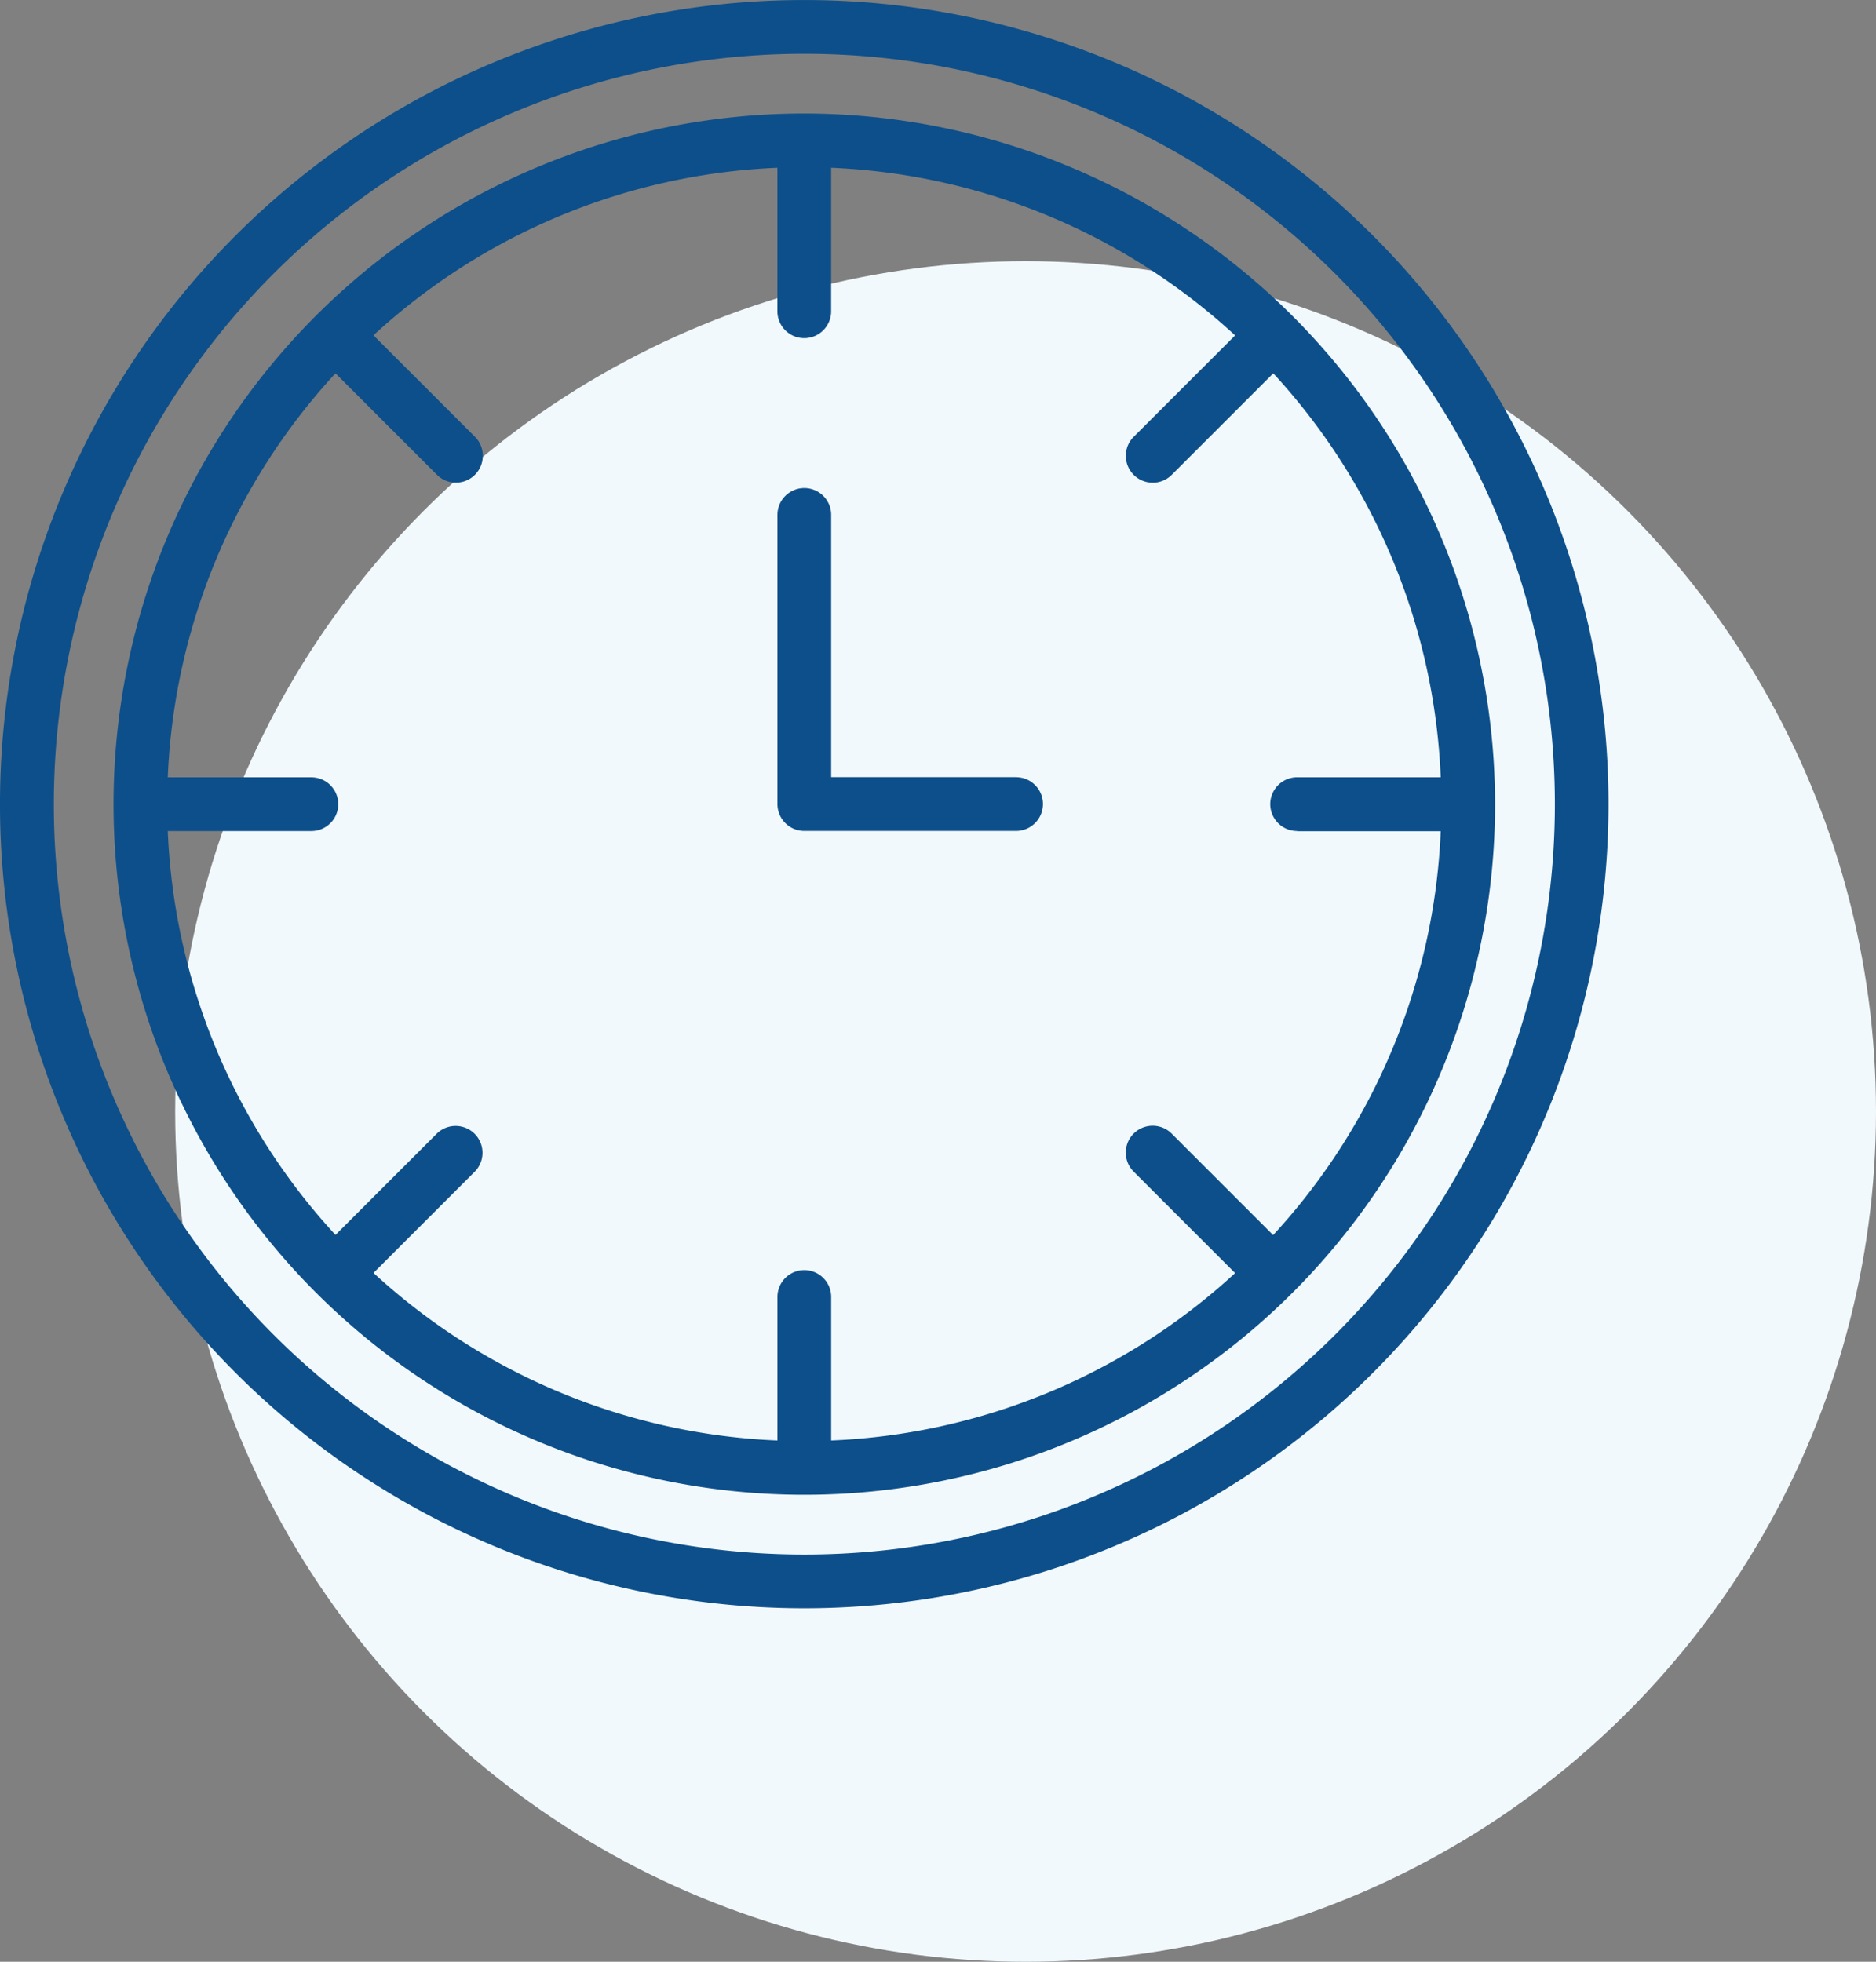
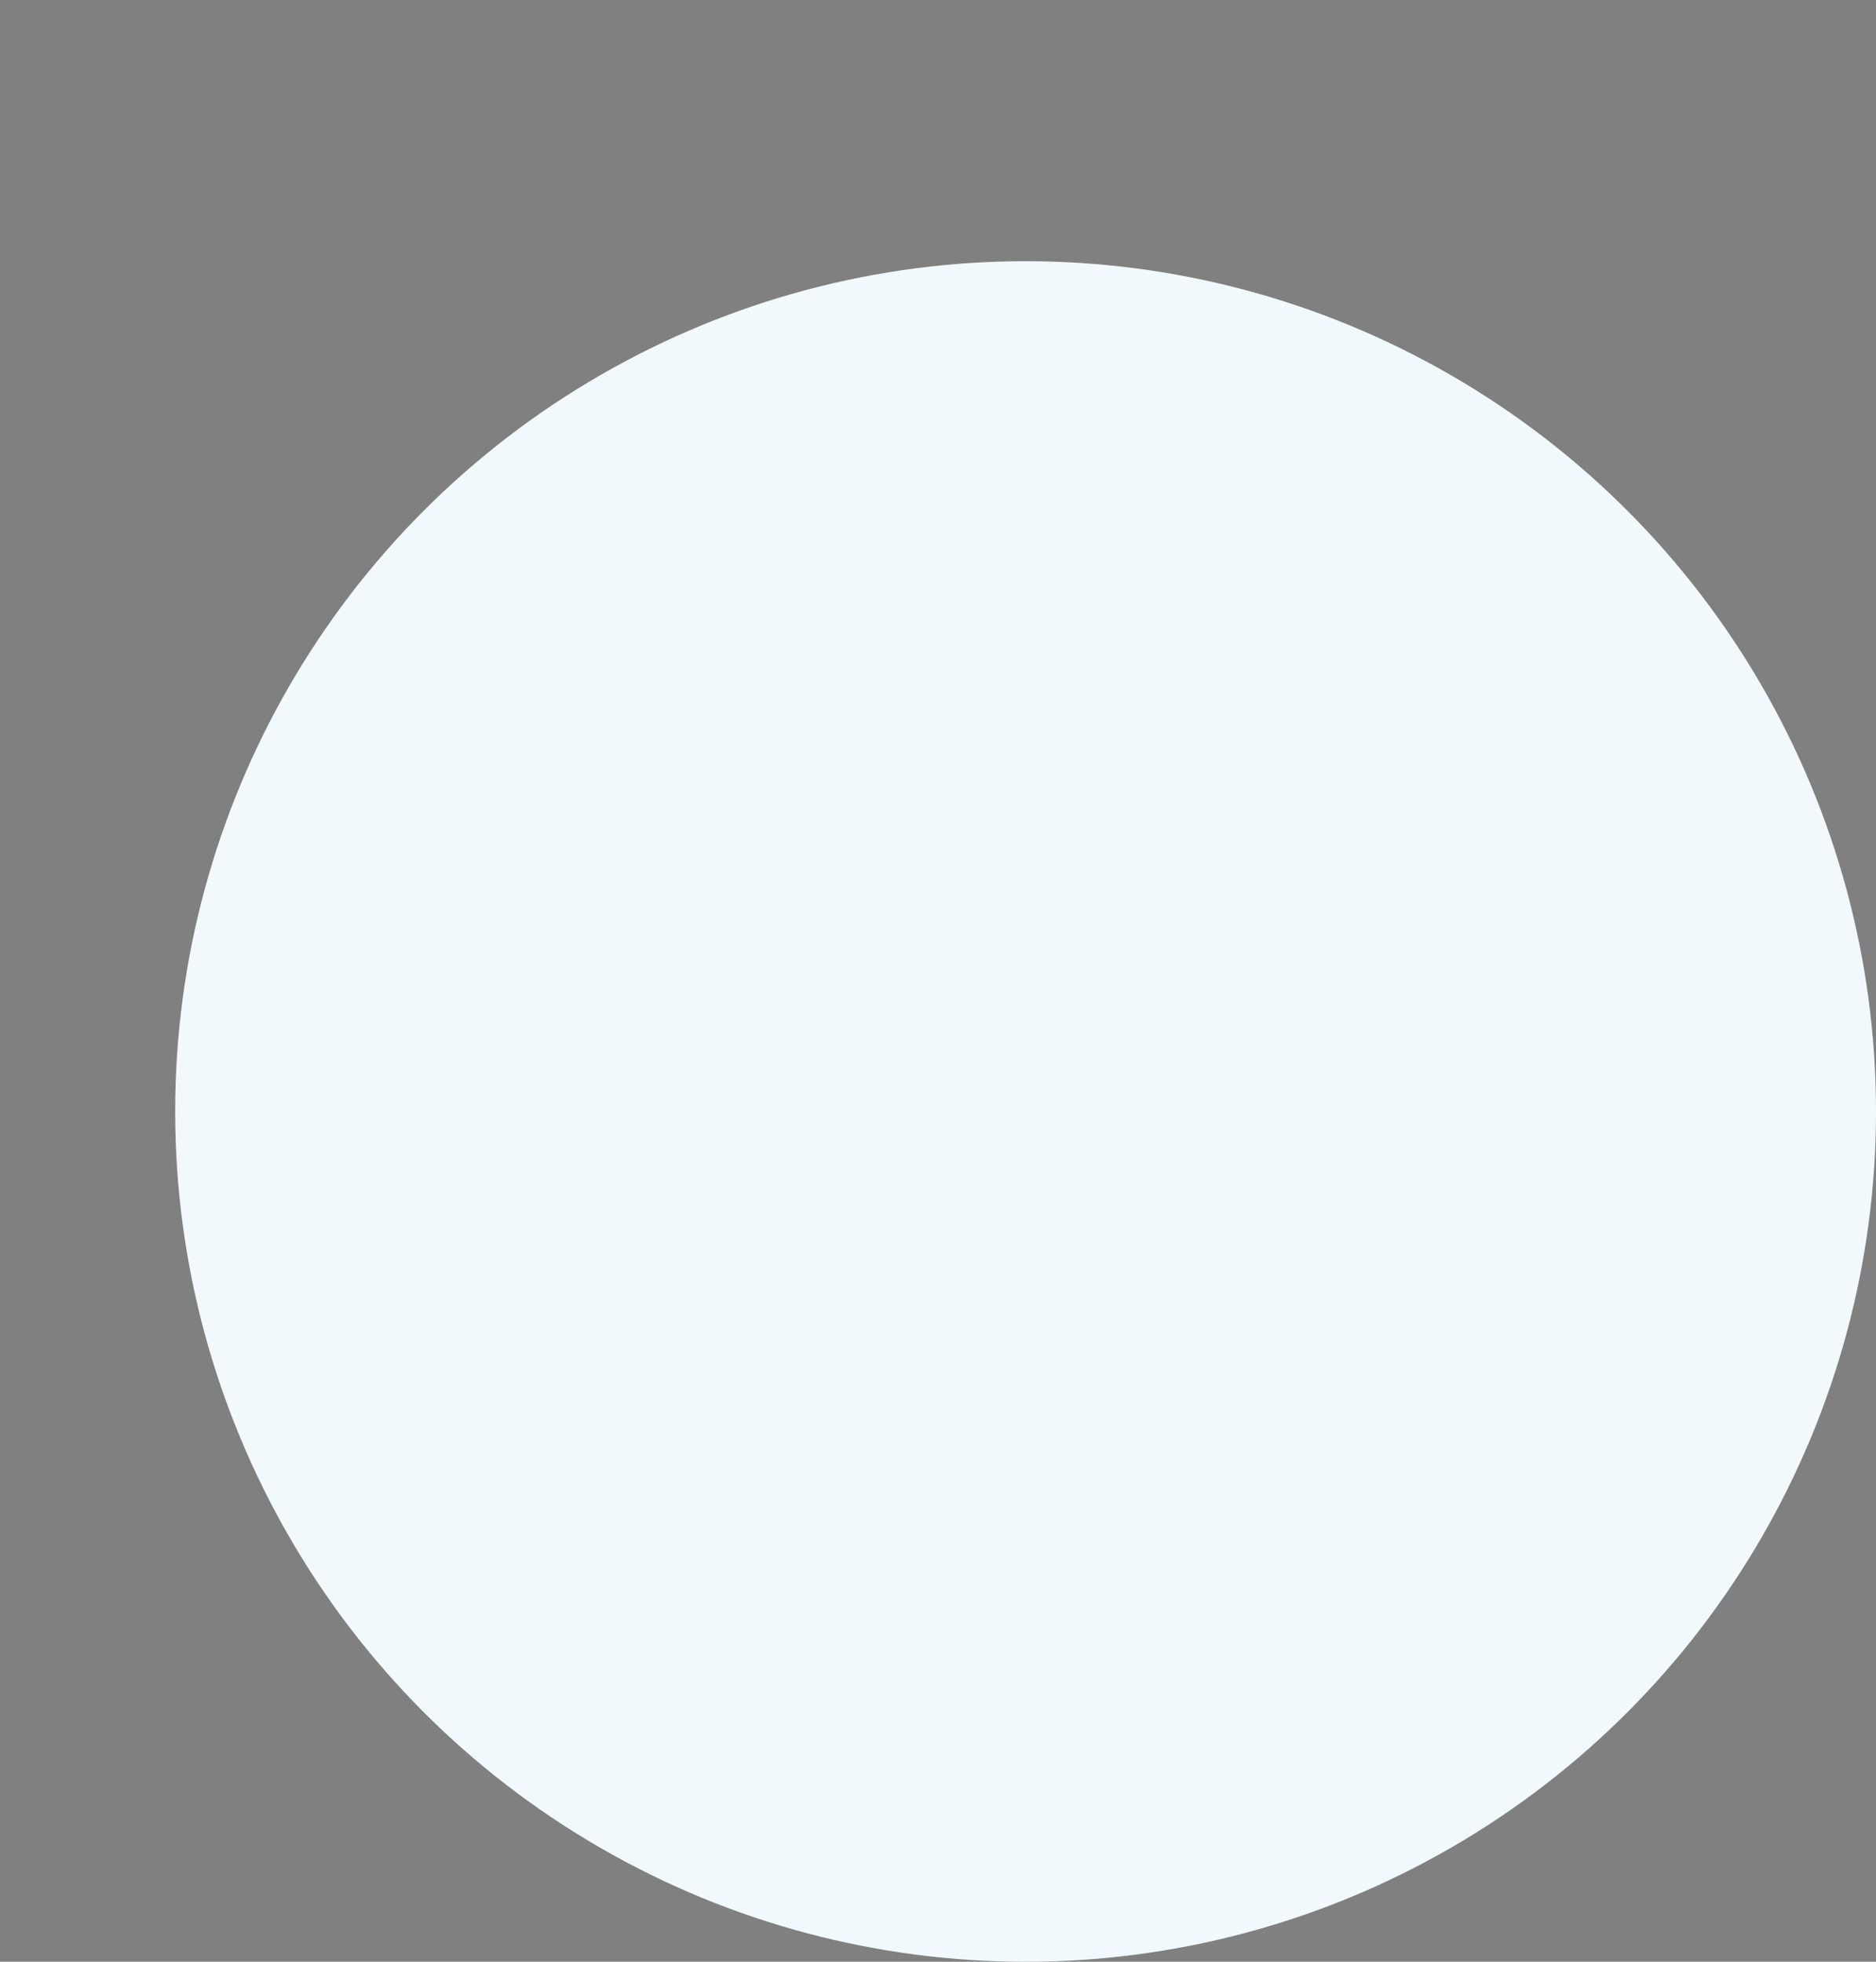
<svg xmlns="http://www.w3.org/2000/svg" width="49.917" height="52.206" viewBox="0 0 49.917 52.206">
  <rect x="0" y="0" width="49.917" height="52.206" fill="#808080" stroke="none" />
  <g id="icon_-_free-time" data-name="icon - free-time" transform="translate(-1078.256 -1020.098)">
    <circle id="Ellipse_26" data-name="Ellipse 26" cx="22.628" cy="22.628" r="22.628" transform="translate(1082.917 1027.049)" fill="#f2f9fc" />
    <g id="wall-clock" transform="translate(1078.256 1020.098)">
-       <path id="Path_94" data-name="Path 94" d="M52.537,33.785a18.38,18.38,0,1,0,18.38,18.38A18.4,18.4,0,0,0,52.537,33.785Zm13.113,19.1h3.821a16.887,16.887,0,0,1-4.459,10.748l-2.7-2.7A.715.715,0,0,0,61.3,61.944l2.7,2.7A16.882,16.882,0,0,1,53.252,69.1v-3.82a.715.715,0,0,0-1.43,0V69.1A16.883,16.883,0,0,1,41.074,64.64l2.7-2.7a.715.715,0,0,0-1.011-1.011l-2.7,2.7A16.885,16.885,0,0,1,35.6,52.881h3.821a.715.715,0,0,0,0-1.43H35.6A16.884,16.884,0,0,1,40.062,40.7l2.7,2.7a.715.715,0,1,0,1.011-1.012l-2.7-2.7a16.887,16.887,0,0,1,10.748-4.459v3.82a.715.715,0,1,0,1.43,0v-3.82A16.886,16.886,0,0,1,64,39.691l-2.7,2.7A.715.715,0,1,0,62.315,43.4l2.7-2.7A16.886,16.886,0,0,1,69.471,51.45H65.65a.715.715,0,0,0,0,1.43Zm0,0" transform="translate(-31.136 -30.765)" fill="#0c4f8b" />
-       <path id="Path_95" data-name="Path 95" d="M238.1,153h-4.92v-6.979a.715.715,0,0,0-1.43,0v7.695a.715.715,0,0,0,.715.715H238.1a.715.715,0,0,0,0-1.43Zm0,0" transform="translate(-211.064 -132.318)" fill="#0c4f8b" />
-       <path id="Path_96" data-name="Path 96" d="M21.771,0A21.4,21.4,0,1,0,36.9,6.267,21.4,21.4,0,0,0,21.771,0ZM35.892,35.521a19.97,19.97,0,1,1,0-28.242A19.97,19.97,0,0,1,35.892,35.521Zm0,0" transform="translate(-0.369 0.001)" fill="#0c4f8b" />
-     </g>
+       </g>
  </g>
</svg>